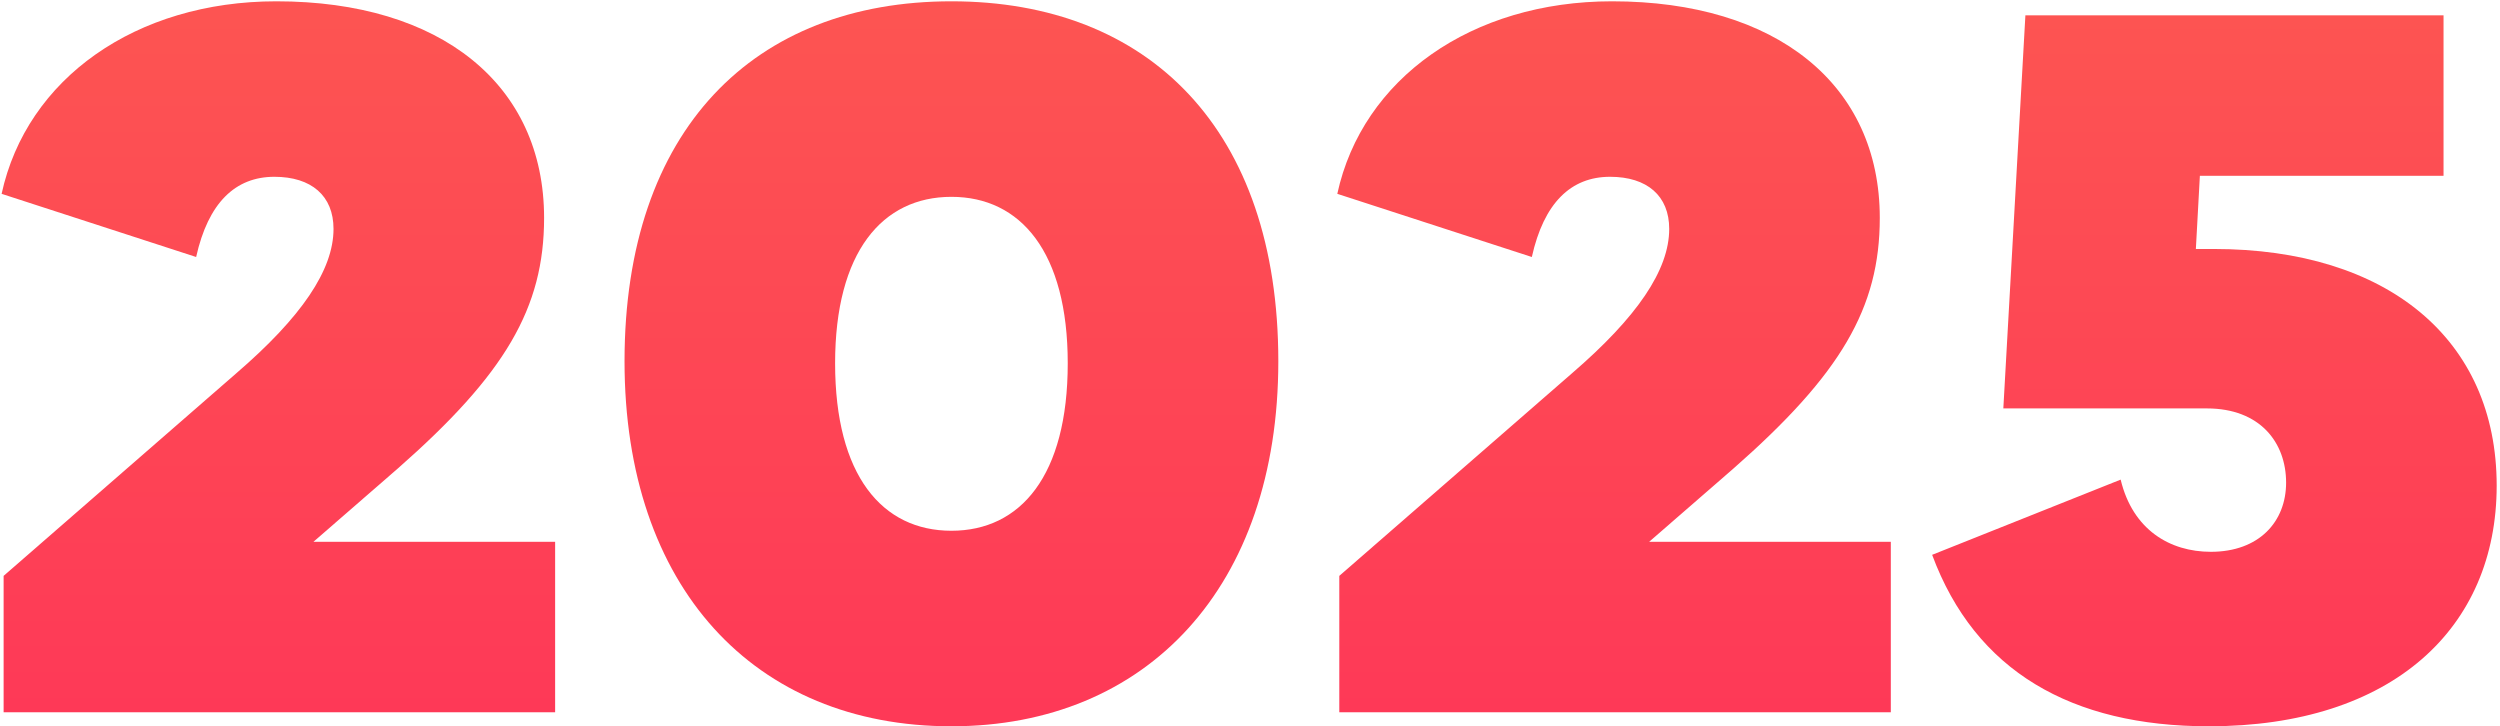
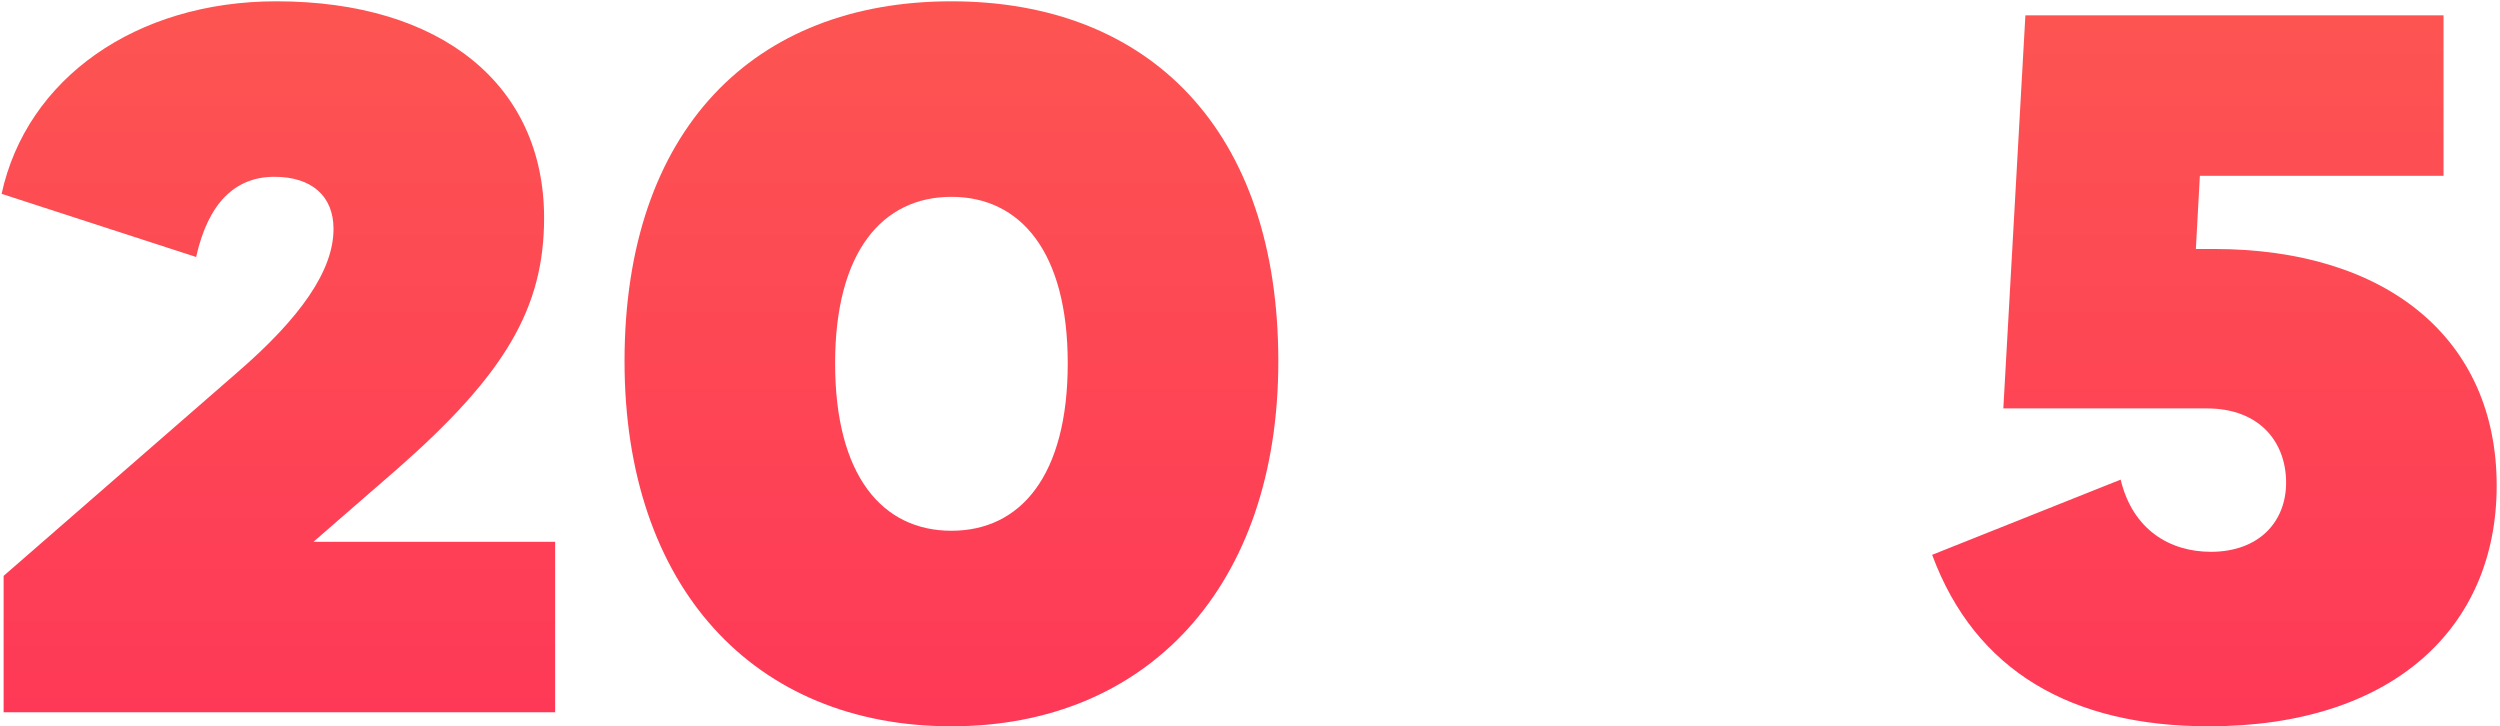
<svg xmlns="http://www.w3.org/2000/svg" width="351" height="102" viewBox="0 0 351 102" fill="none">
  <path d="M310.833 34.957C335.189 34.957 350.534 47.628 350.534 68.182C350.534 88.174 335.892 101.971 310.129 101.971C290.841 101.971 277.326 94.228 271.272 77.897L297.74 67.338C299.429 74.377 304.638 77.474 310.41 77.474C317.168 77.474 320.969 73.251 320.969 67.76C320.969 62.129 317.309 57.342 309.847 57.342H281.268L284.365 2.154H343.073V24.68H308.862L308.299 34.957H310.833Z" fill="url(#paint0_linear_431_37594)" />
-   <path d="M231.541 76.067H265.47V100H188.038V80.853L220.701 52.414C229.852 44.531 234.357 37.914 234.357 32.141C234.357 27.495 231.26 24.821 226.05 24.821C220.56 24.821 216.759 28.481 215.069 36.083L187.757 27.214C191.276 11.024 206.622 0.183 226.332 0.183C249.421 0.183 263.922 11.868 263.922 30.593C263.922 43.264 258.431 52.555 243.367 65.789L231.541 76.067Z" fill="url(#paint1_linear_431_37594)" />
  <path d="M133.58 101.971C105.845 101.971 87.684 82.402 87.684 50.725C87.684 18.204 105.845 0.183 133.58 0.183C161.314 0.183 179.476 18.204 179.476 50.725C179.476 82.402 161.033 101.971 133.58 101.971ZM133.58 74.518C143.294 74.518 149.911 66.775 149.911 51.007C149.911 35.38 143.294 27.636 133.58 27.636C123.865 27.636 117.249 35.38 117.249 51.007C117.249 66.775 123.865 74.518 133.58 74.518Z" fill="url(#paint2_linear_431_37594)" />
  <path d="M44.01 76.067H77.94V100H0.508V80.853L33.17 52.414C42.321 44.531 46.826 37.914 46.826 32.141C46.826 27.495 43.729 24.821 38.52 24.821C33.029 24.821 29.228 28.481 27.538 36.083L0.226 27.214C3.746 11.024 19.091 0.183 38.801 0.183C61.89 0.183 76.391 11.868 76.391 30.593C76.391 43.264 70.9 52.555 55.836 65.789L44.01 76.067Z" fill="url(#paint3_linear_431_37594)" />
  <defs>
    <linearGradient id="paint0_linear_431_37594" x1="175.5" y1="-52" x2="175.5" y2="154" gradientUnits="userSpaceOnUse">
      <stop stop-color="#FD634F" />
      <stop offset="1" stop-color="#FE2A5A" />
    </linearGradient>
    <linearGradient id="paint1_linear_431_37594" x1="175.5" y1="-52" x2="175.5" y2="154" gradientUnits="userSpaceOnUse">
      <stop stop-color="#FD634F" />
      <stop offset="1" stop-color="#FE2A5A" />
    </linearGradient>
    <linearGradient id="paint2_linear_431_37594" x1="175.5" y1="-52" x2="175.5" y2="154" gradientUnits="userSpaceOnUse">
      <stop stop-color="#FD634F" />
      <stop offset="1" stop-color="#FE2A5A" />
    </linearGradient>
    <linearGradient id="paint3_linear_431_37594" x1="175.5" y1="-52" x2="175.5" y2="154" gradientUnits="userSpaceOnUse">
      <stop stop-color="#FD634F" />
      <stop offset="1" stop-color="#FE2A5A" />
    </linearGradient>
  </defs>
</svg>